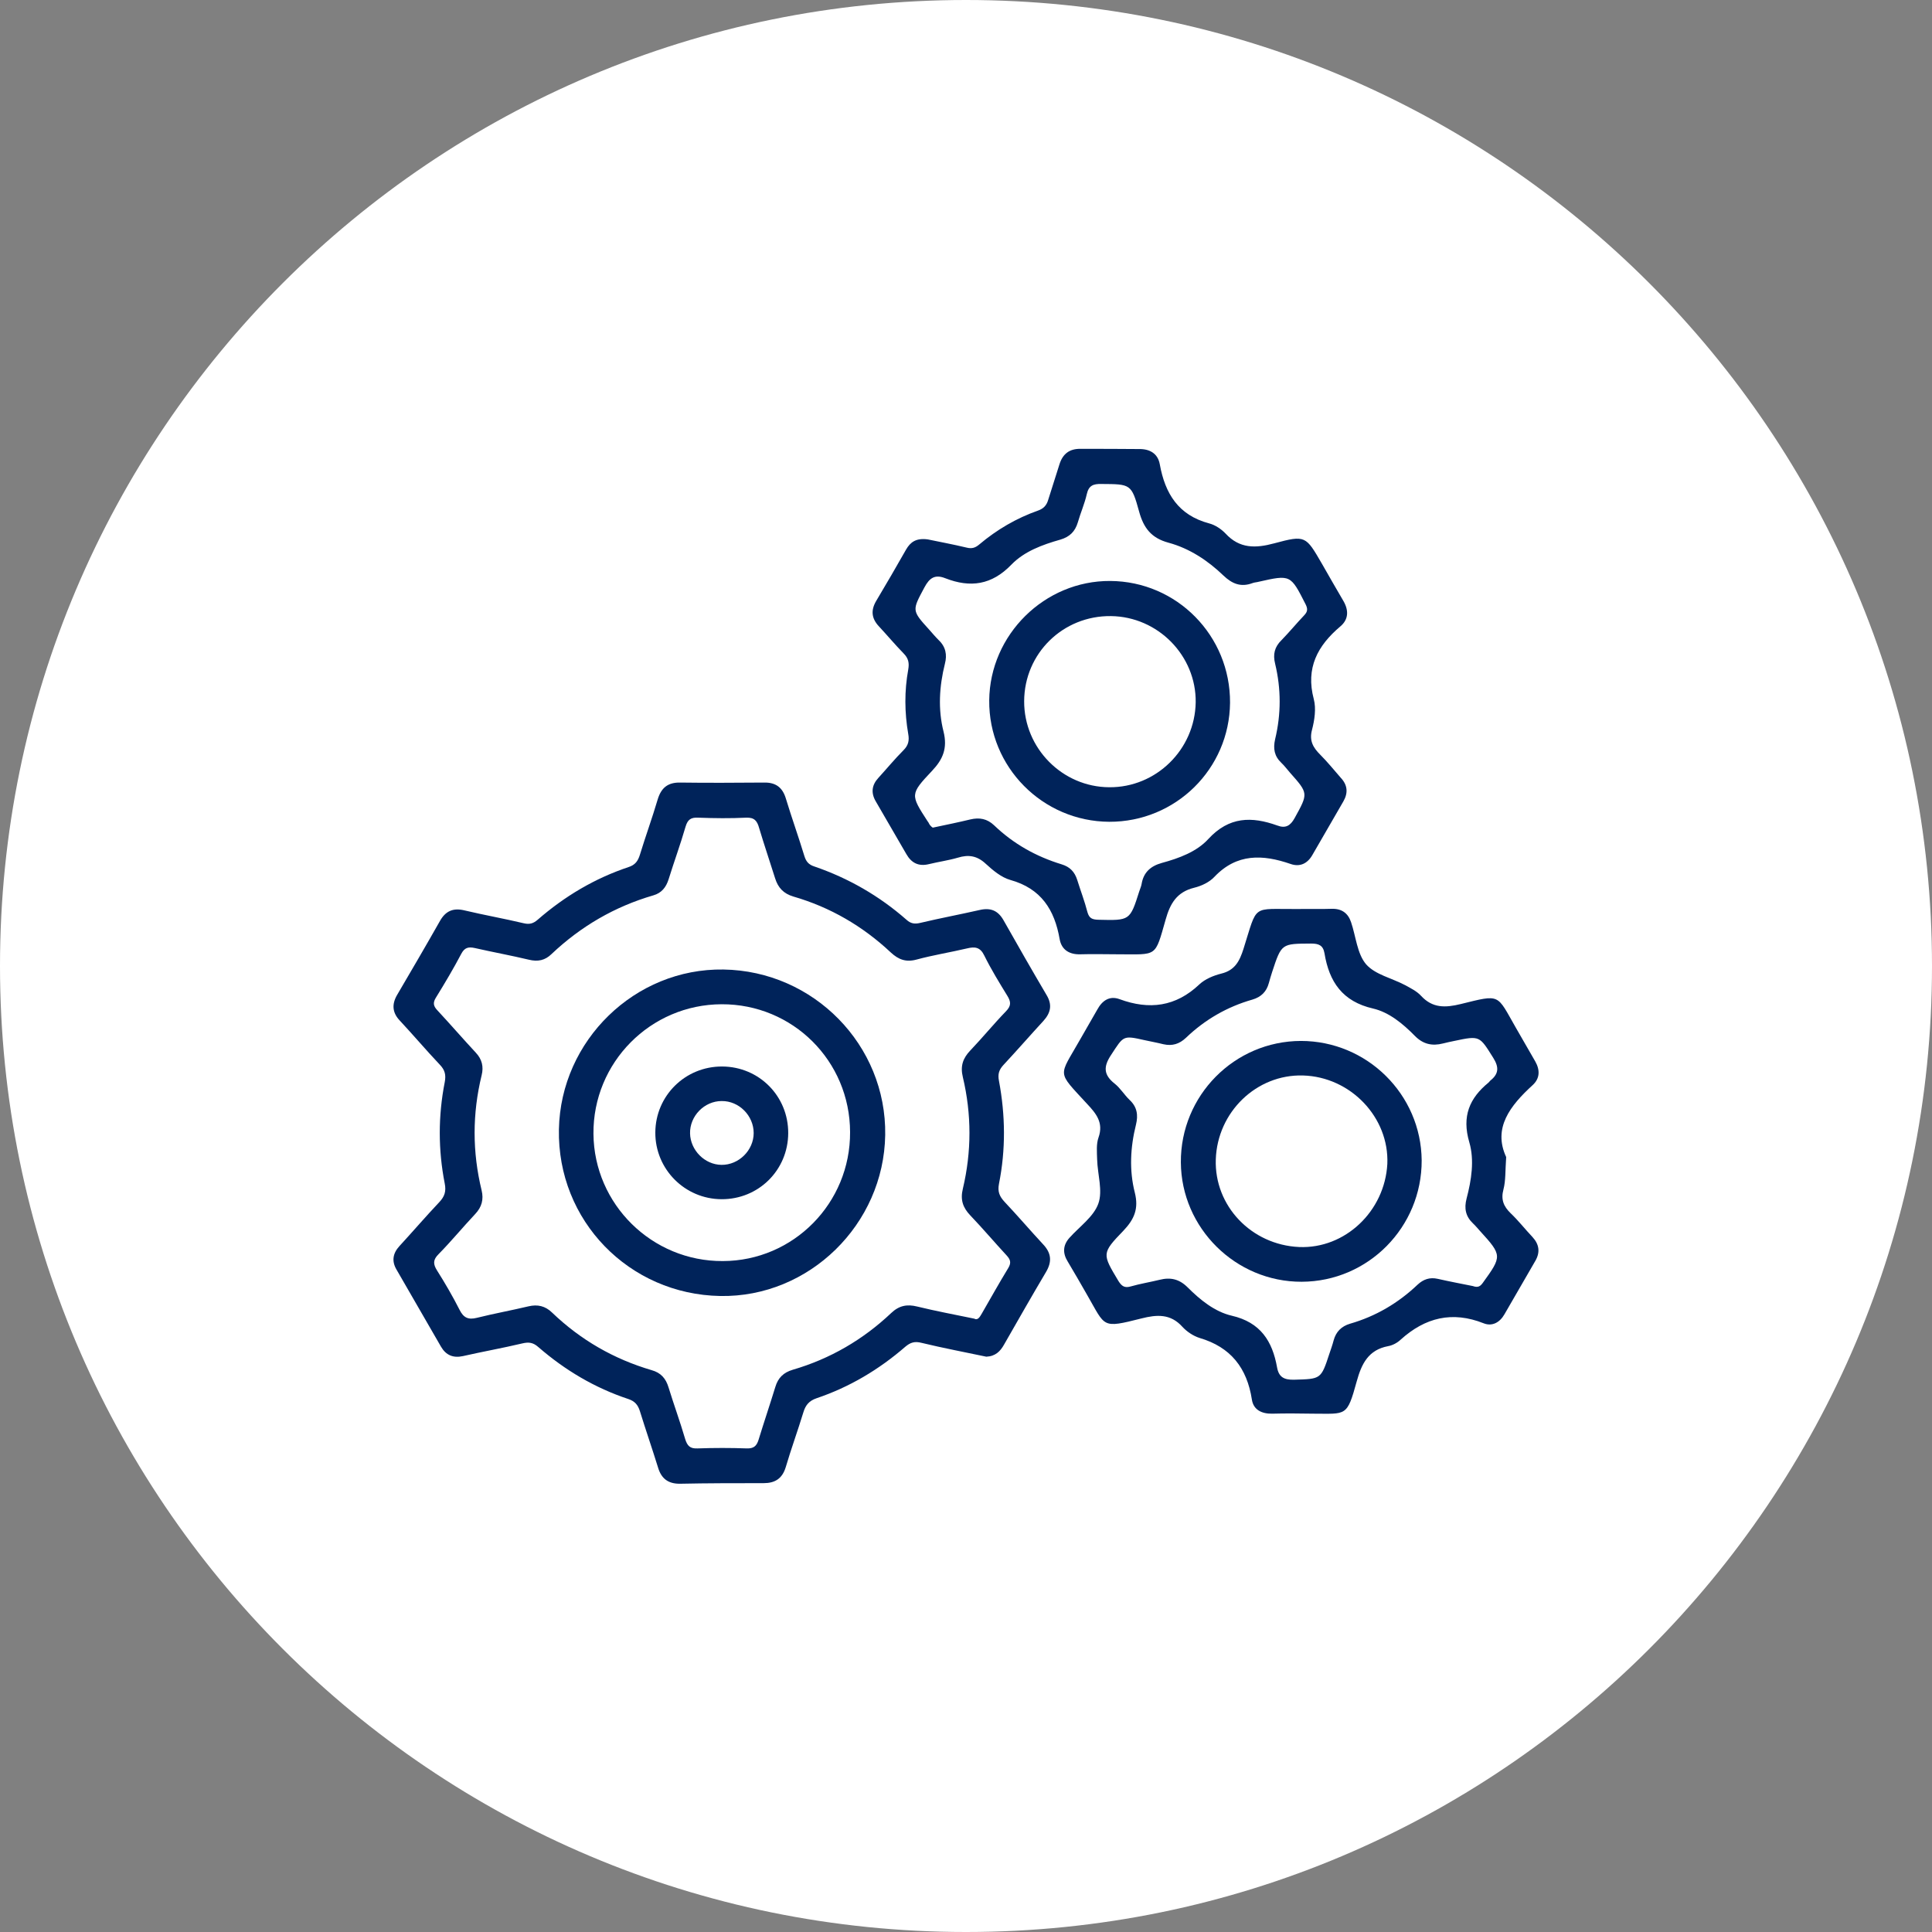
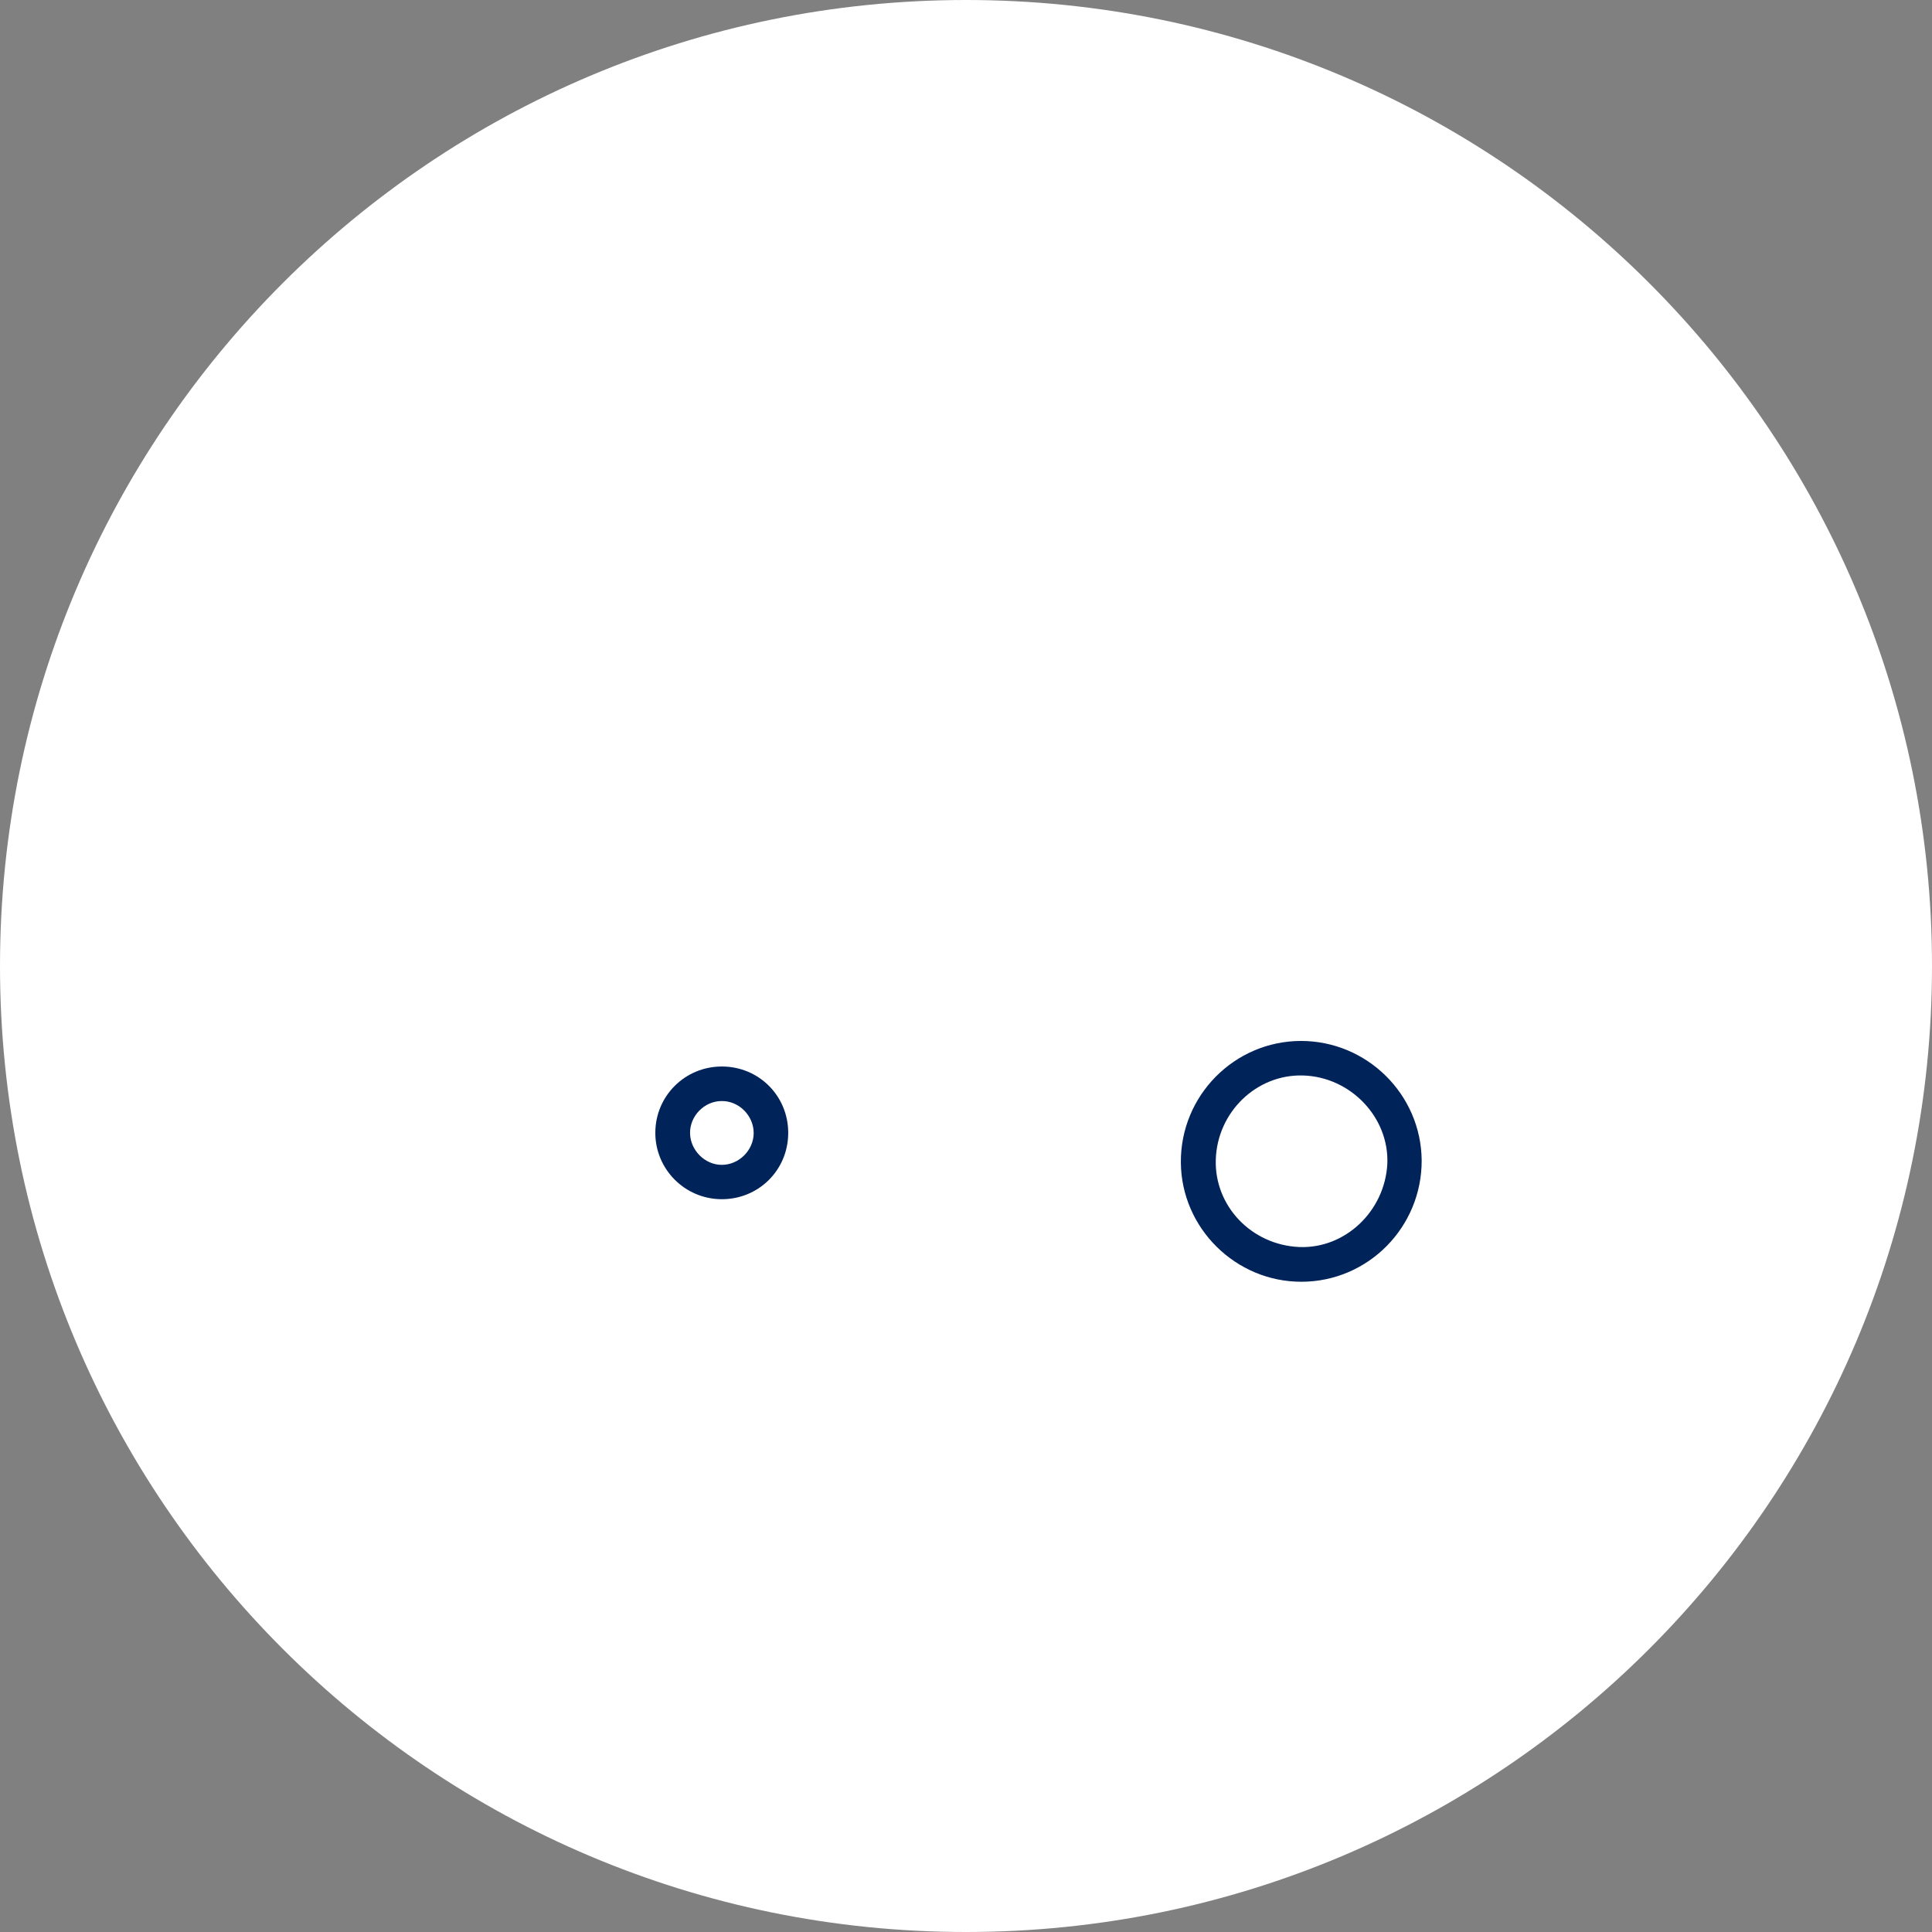
<svg xmlns="http://www.w3.org/2000/svg" version="1.1" id="Layer_1" x="0px" y="0px" viewBox="0 0 99 99" style="enable-background:new 0 0 99 99;" xml:space="preserve">
  <rect x="0" y="0" width="99" height="99" fill="#808080" stroke="none" />
  <style type="text/css">
	.st0{fill:#FFFFFF;}
	.st1{fill:#00235A;}
</style>
  <path class="st0" d="M49.5,99L49.5,99C22.16,99,0,76.84,0,49.5v0C0,22.16,22.16,0,49.5,0h0C76.84,0,99,22.16,99,49.5v0  C99,76.84,76.84,99,49.5,99z" />
  <g>
-     <path class="st1" d="M51.48,61.59c-0.26-0.28-0.37-0.52-0.29-0.93c0.35-1.75,0.33-3.51,0-5.27c-0.07-0.35,0-0.57,0.23-0.82   c0.69-0.74,1.36-1.51,2.05-2.26c0.37-0.41,0.46-0.82,0.16-1.32c-0.75-1.27-1.48-2.55-2.21-3.84c-0.28-0.49-0.66-0.65-1.22-0.52   c-1.01,0.23-2.03,0.42-3.04,0.66c-0.29,0.07-0.49,0.04-0.71-0.16c-1.39-1.22-2.97-2.13-4.72-2.73c-0.28-0.09-0.42-0.24-0.51-0.53   c-0.3-0.99-0.65-1.96-0.95-2.95c-0.17-0.57-0.52-0.83-1.11-0.82c-1.44,0.01-2.87,0.02-4.31,0c-0.63-0.01-0.97,0.27-1.15,0.87   c-0.28,0.95-0.62,1.88-0.91,2.83c-0.1,0.32-0.24,0.52-0.58,0.63c-1.74,0.58-3.28,1.5-4.66,2.7c-0.22,0.19-0.41,0.25-0.71,0.18   c-1.01-0.24-2.03-0.42-3.04-0.66c-0.58-0.14-0.97,0.03-1.26,0.55c-0.72,1.27-1.45,2.52-2.19,3.78c-0.28,0.48-0.25,0.91,0.14,1.32   c0.69,0.74,1.35,1.52,2.05,2.26c0.26,0.27,0.32,0.52,0.25,0.89c-0.34,1.73-0.34,3.47,0,5.2c0.08,0.4-0.01,0.66-0.27,0.94   c-0.7,0.74-1.36,1.51-2.05,2.26c-0.34,0.37-0.41,0.77-0.15,1.21c0.76,1.32,1.52,2.64,2.28,3.95c0.25,0.43,0.62,0.59,1.12,0.48   c1.01-0.23,2.03-0.41,3.04-0.65c0.34-0.08,0.56-0.05,0.83,0.19c1.36,1.18,2.89,2.09,4.61,2.66c0.33,0.11,0.49,0.3,0.59,0.62   c0.3,0.97,0.63,1.92,0.93,2.89c0.17,0.57,0.52,0.83,1.11,0.83C36.26,76,37.7,76,39.13,76c0.58,0,0.95-0.23,1.13-0.81   c0.28-0.95,0.62-1.88,0.91-2.83c0.11-0.36,0.29-0.58,0.67-0.71c1.69-0.57,3.2-1.47,4.55-2.64c0.26-0.22,0.48-0.29,0.83-0.2   c1.11,0.27,2.24,0.48,3.32,0.71c0.47-0.02,0.72-0.28,0.91-0.62c0.71-1.24,1.42-2.49,2.15-3.72c0.32-0.54,0.27-0.98-0.16-1.43   C52.78,63.04,52.15,62.3,51.48,61.59z M51.67,64.97c-0.47,0.77-0.91,1.56-1.36,2.34c-0.11,0.19-0.21,0.36-0.39,0.26   c-1.02-0.21-1.98-0.39-2.92-0.62c-0.52-0.13-0.93-0.05-1.33,0.33c-1.45,1.37-3.13,2.35-5.05,2.91c-0.47,0.14-0.75,0.41-0.89,0.88   c-0.28,0.91-0.58,1.8-0.86,2.71c-0.1,0.32-0.25,0.45-0.6,0.44c-0.84-0.03-1.68-0.03-2.52,0c-0.39,0.02-0.53-0.13-0.64-0.48   c-0.26-0.89-0.58-1.76-0.85-2.64c-0.14-0.47-0.4-0.76-0.87-0.89c-1.94-0.57-3.64-1.55-5.1-2.95c-0.35-0.34-0.74-0.43-1.21-0.32   c-0.88,0.21-1.77,0.37-2.65,0.59c-0.44,0.11-0.68-0.01-0.88-0.41c-0.35-0.69-0.74-1.36-1.15-2.01c-0.21-0.33-0.22-0.55,0.07-0.84   c0.65-0.66,1.24-1.38,1.88-2.06c0.34-0.36,0.44-0.75,0.33-1.21c-0.48-1.97-0.48-3.93,0-5.9c0.11-0.44,0.02-0.82-0.3-1.16   c-0.66-0.71-1.3-1.45-1.96-2.16c-0.22-0.23-0.25-0.4-0.07-0.68c0.45-0.73,0.89-1.47,1.29-2.23c0.17-0.32,0.37-0.36,0.69-0.29   c0.92,0.21,1.86,0.38,2.78,0.6c0.46,0.11,0.82,0.03,1.15-0.29c1.5-1.42,3.23-2.43,5.22-3.01c0.42-0.12,0.65-0.41,0.78-0.82   c0.28-0.9,0.61-1.8,0.87-2.7c0.11-0.37,0.28-0.48,0.65-0.46c0.82,0.03,1.64,0.04,2.45,0c0.43-0.02,0.57,0.17,0.67,0.53   c0.26,0.87,0.55,1.72,0.82,2.58c0.15,0.48,0.43,0.78,0.93,0.93c1.9,0.55,3.56,1.52,5,2.87c0.39,0.36,0.77,0.51,1.32,0.36   c0.85-0.23,1.73-0.37,2.58-0.57c0.41-0.1,0.68-0.07,0.89,0.37c0.35,0.71,0.77,1.39,1.18,2.06c0.19,0.31,0.2,0.51-0.07,0.79   c-0.63,0.65-1.2,1.35-1.83,2.01c-0.38,0.4-0.52,0.8-0.38,1.37c0.45,1.9,0.45,3.81,0,5.71c-0.14,0.57,0,0.97,0.38,1.37   c0.64,0.67,1.24,1.38,1.87,2.06C51.77,64.54,51.83,64.7,51.67,64.97z" />
-     <path class="st1" d="M67.65,38.67c-0.36-0.36-0.57-0.71-0.42-1.27c0.13-0.5,0.22-1.09,0.09-1.58c-0.42-1.59,0.19-2.73,1.36-3.72   c0.43-0.36,0.44-0.83,0.15-1.32c-0.37-0.63-0.73-1.26-1.09-1.89c-0.83-1.43-0.84-1.48-2.44-1.05c-0.96,0.26-1.78,0.28-2.5-0.5   c-0.22-0.23-0.53-0.44-0.84-0.52c-1.58-0.42-2.26-1.53-2.53-3.03c-0.1-0.55-0.51-0.79-1.07-0.78C57.36,23,56.37,23,55.37,23   c-0.56-0.01-0.91,0.25-1.08,0.79c-0.19,0.61-0.39,1.22-0.58,1.83c-0.08,0.27-0.23,0.44-0.51,0.54c-1.11,0.39-2.12,0.98-3.02,1.74   c-0.2,0.17-0.38,0.23-0.65,0.16c-0.71-0.17-1.42-0.3-1.99-0.42c-0.6-0.08-0.89,0.14-1.11,0.52c-0.5,0.88-1.01,1.76-1.53,2.63   c-0.29,0.49-0.24,0.91,0.15,1.32c0.42,0.45,0.82,0.93,1.25,1.37c0.25,0.25,0.3,0.49,0.24,0.83c-0.2,1.1-0.19,2.2,0,3.3   c0.06,0.33,0.01,0.58-0.24,0.83c-0.45,0.45-0.86,0.95-1.29,1.42c-0.34,0.37-0.39,0.77-0.13,1.21c0.52,0.9,1.04,1.79,1.56,2.69   c0.26,0.46,0.63,0.65,1.16,0.52c0.49-0.12,1-0.19,1.48-0.33c0.55-0.17,0.99-0.1,1.43,0.31c0.37,0.34,0.8,0.7,1.26,0.83   c1.58,0.44,2.27,1.53,2.53,3.04c0.1,0.55,0.51,0.79,1.07,0.77c0.64-0.02,1.28,0,1.92,0c2.03,0,1.88,0.18,2.44-1.78   c0.23-0.82,0.57-1.41,1.46-1.63c0.37-0.09,0.78-0.28,1.04-0.56c1.15-1.21,2.48-1.15,3.9-0.66c0.48,0.17,0.87-0.02,1.12-0.46   c0.53-0.91,1.06-1.83,1.59-2.75c0.25-0.44,0.21-0.84-0.14-1.21C68.36,39.46,68.02,39.04,67.65,38.67z M65.34,34.01   c0.31,1.29,0.31,2.58,0,3.87c-0.11,0.48-0.04,0.87,0.32,1.21c0.16,0.15,0.29,0.33,0.44,0.5c0.95,1.07,0.94,1.06,0.24,2.33   c-0.22,0.4-0.47,0.54-0.89,0.38c-1.31-0.47-2.47-0.46-3.53,0.69c-0.6,0.66-1.51,0.99-2.39,1.23c-0.57,0.16-0.93,0.48-1.03,1.07   c-0.02,0.13-0.08,0.25-0.12,0.38c-0.48,1.51-0.48,1.5-2.1,1.46c-0.31-0.01-0.47-0.07-0.56-0.4c-0.14-0.55-0.35-1.09-0.52-1.64   c-0.13-0.41-0.37-0.67-0.8-0.8c-1.31-0.4-2.47-1.05-3.46-2c-0.36-0.34-0.75-0.41-1.22-0.3c-0.58,0.14-1.16,0.26-1.92,0.42   c0,0-0.12-0.06-0.2-0.22c-0.02-0.04-0.04-0.08-0.07-0.11c-0.88-1.36-0.9-1.38,0.23-2.58c0.56-0.59,0.8-1.16,0.59-2.01   c-0.29-1.14-0.22-2.32,0.07-3.48c0.12-0.46,0.04-0.87-0.32-1.21c-0.17-0.17-0.33-0.36-0.49-0.54c-0.9-0.99-0.87-0.98-0.24-2.16   c0.26-0.49,0.54-0.68,1.07-0.47c1.28,0.5,2.38,0.35,3.39-0.7c0.66-0.68,1.59-1.02,2.51-1.28c0.47-0.14,0.75-0.41,0.89-0.88   c0.14-0.49,0.35-0.96,0.46-1.45c0.1-0.44,0.33-0.53,0.75-0.52c1.49,0.01,1.54-0.01,1.93,1.41c0.23,0.84,0.62,1.36,1.51,1.6   c1.07,0.29,2.01,0.91,2.81,1.68c0.45,0.43,0.9,0.61,1.49,0.39c0.1-0.04,0.22-0.04,0.32-0.07c1.64-0.37,1.63-0.36,2.4,1.15   c0.12,0.24,0.11,0.38-0.07,0.57c-0.4,0.42-0.76,0.86-1.16,1.27C65.31,33.15,65.22,33.53,65.34,34.01z" />
-     <path class="st1" d="M77.41,62.17c-0.36-0.35-0.51-0.7-0.37-1.22c0.12-0.46,0.09-0.96,0.14-1.66c-0.69-1.49,0.2-2.63,1.36-3.69   c0.37-0.34,0.38-0.77,0.13-1.21c-0.33-0.57-0.66-1.15-0.99-1.72c-1-1.74-0.76-1.73-2.83-1.22c-0.78,0.19-1.44,0.22-2.03-0.42   c-0.22-0.24-0.53-0.39-0.82-0.55c-0.68-0.36-1.54-0.54-2-1.07c-0.46-0.54-0.52-1.43-0.77-2.16c-0.16-0.47-0.49-0.7-1.01-0.68   c-0.57,0.02-1.15,0-1.72,0.01c-2.39,0.02-2.04-0.3-2.78,2.04c-0.2,0.63-0.44,1.1-1.14,1.27c-0.4,0.1-0.83,0.28-1.12,0.55   c-1.21,1.15-2.57,1.32-4.09,0.76c-0.51-0.19-0.89,0.07-1.14,0.53c-0.29,0.52-0.6,1.03-0.89,1.55c-1.09,1.93-1.21,1.57,0.36,3.28   c0.47,0.5,0.86,0.97,0.59,1.73c-0.12,0.34-0.08,0.75-0.07,1.12c0.02,0.77,0.3,1.61,0.06,2.27c-0.24,0.67-0.97,1.18-1.48,1.75   c-0.34,0.38-0.35,0.79-0.09,1.21c0.34,0.57,0.67,1.14,1,1.72c0.95,1.64,0.72,1.72,2.78,1.2c0.79-0.2,1.49-0.25,2.1,0.43   c0.23,0.25,0.56,0.47,0.88,0.57c1.6,0.47,2.43,1.54,2.68,3.16c0.08,0.52,0.5,0.73,1.04,0.72c0.71-0.02,1.41-0.01,2.12,0   c1.68,0,1.71,0.17,2.21-1.65c0.25-0.91,0.6-1.62,1.61-1.81c0.23-0.04,0.47-0.17,0.64-0.33c1.26-1.14,2.65-1.48,4.26-0.84   c0.43,0.17,0.82-0.04,1.06-0.46c0.53-0.92,1.06-1.83,1.59-2.75c0.25-0.44,0.19-0.84-0.15-1.21C78.15,62.99,77.81,62.55,77.41,62.17   z M75.29,58.53c0.27,0.92,0.11,1.94-0.14,2.89c-0.13,0.5-0.05,0.91,0.33,1.27c0.13,0.12,0.24,0.26,0.36,0.39   c1.14,1.25,1.13,1.29,0.14,2.66c-0.12,0.16-0.23,0.26-0.51,0.16c-0.55-0.11-1.18-0.23-1.8-0.37c-0.4-0.09-0.73,0.02-1.03,0.3   c-0.99,0.94-2.14,1.62-3.46,2c-0.44,0.13-0.72,0.41-0.84,0.85c-0.06,0.23-0.14,0.46-0.22,0.69c-0.43,1.31-0.43,1.29-1.81,1.33   c-0.51,0.01-0.78-0.13-0.87-0.63c-0.24-1.35-0.85-2.31-2.32-2.65c-0.87-0.2-1.62-0.81-2.26-1.45c-0.43-0.43-0.88-0.53-1.44-0.39   c-0.49,0.12-0.99,0.2-1.48,0.34c-0.31,0.09-0.46-0.01-0.63-0.28c-0.83-1.39-0.87-1.41,0.26-2.58c0.55-0.58,0.79-1.12,0.58-1.95   c-0.29-1.14-0.23-2.32,0.06-3.48c0.12-0.49,0.06-0.91-0.33-1.27c-0.27-0.26-0.47-0.6-0.76-0.83c-0.57-0.45-0.59-0.87-0.18-1.48   c0.64-0.98,0.6-1,1.71-0.75c0.32,0.07,0.65,0.13,0.97,0.21c0.45,0.1,0.81-0.01,1.15-0.33c0.97-0.93,2.11-1.59,3.41-1.96   c0.44-0.13,0.72-0.4,0.84-0.85c0.05-0.19,0.11-0.38,0.17-0.57c0.48-1.46,0.48-1.44,1.99-1.45c0.4,0,0.62,0.09,0.69,0.5   c0.24,1.46,0.92,2.47,2.49,2.83c0.82,0.19,1.53,0.78,2.14,1.4c0.42,0.43,0.89,0.53,1.44,0.39c0.19-0.05,0.39-0.09,0.58-0.13   c1.32-0.28,1.29-0.26,2,0.87c0.3,0.48,0.28,0.82-0.15,1.16c-0.03,0.03-0.06,0.07-0.09,0.1C75.3,56.27,74.9,57.2,75.29,58.53z" />
-     <path class="st1" d="M37.07,49.68c-4.53-0.07-8.34,3.63-8.43,8.19c-0.09,4.67,3.59,8.46,8.27,8.54c4.55,0.08,8.38-3.67,8.45-8.25   C45.43,53.56,41.7,49.75,37.07,49.68z M37.04,64.62c-3.63,0.02-6.6-2.91-6.63-6.52c-0.03-3.65,2.92-6.63,6.57-6.64   c3.64-0.01,6.57,2.9,6.58,6.55C43.58,61.65,40.66,64.61,37.04,64.62z" />
-     <path class="st1" d="M56.89,29.77c-3.36-0.02-6.17,2.75-6.2,6.12c-0.03,3.41,2.73,6.2,6.15,6.22c3.4,0.01,6.16-2.71,6.19-6.1   C63.05,32.58,60.31,29.79,56.89,29.77z M56.84,40.34c-2.4-0.01-4.37-2-4.36-4.41c0.01-2.45,1.99-4.39,4.45-4.36   c2.41,0.03,4.37,2.03,4.34,4.42C61.23,38.41,59.24,40.36,56.84,40.34z" />
    <path class="st1" d="M66.66,53.34c-3.41,0.01-6.17,2.8-6.15,6.22c0.02,3.37,2.81,6.13,6.19,6.12c3.41-0.01,6.16-2.8,6.15-6.22   C72.82,56.08,70.05,53.34,66.66,53.34z M66.57,63.9c-2.45-0.11-4.35-2.11-4.27-4.49c0.08-2.43,2.09-4.37,4.47-4.3   c2.44,0.07,4.42,2.15,4.32,4.53C70.96,62.07,68.92,64,66.57,63.9z" />
-     <path class="st1" d="M37.01,54.65c-1.9-0.01-3.42,1.5-3.43,3.38c-0.01,1.88,1.51,3.41,3.39,3.42c1.9,0.01,3.41-1.49,3.42-3.38   C40.4,56.17,38.9,54.66,37.01,54.65z M36.97,59.69c-0.86-0.01-1.59-0.75-1.61-1.61c-0.02-0.89,0.73-1.66,1.62-1.66   c0.89-0.01,1.64,0.75,1.64,1.64C38.62,58.94,37.86,59.7,36.97,59.69z" />
+     <path class="st1" d="M37.01,54.65c-1.9-0.01-3.42,1.5-3.43,3.38c-0.01,1.88,1.51,3.41,3.39,3.42c1.9,0.01,3.41-1.49,3.42-3.38   C40.4,56.17,38.9,54.66,37.01,54.65M36.97,59.69c-0.86-0.01-1.59-0.75-1.61-1.61c-0.02-0.89,0.73-1.66,1.62-1.66   c0.89-0.01,1.64,0.75,1.64,1.64C38.62,58.94,37.86,59.7,36.97,59.69z" />
  </g>
</svg>